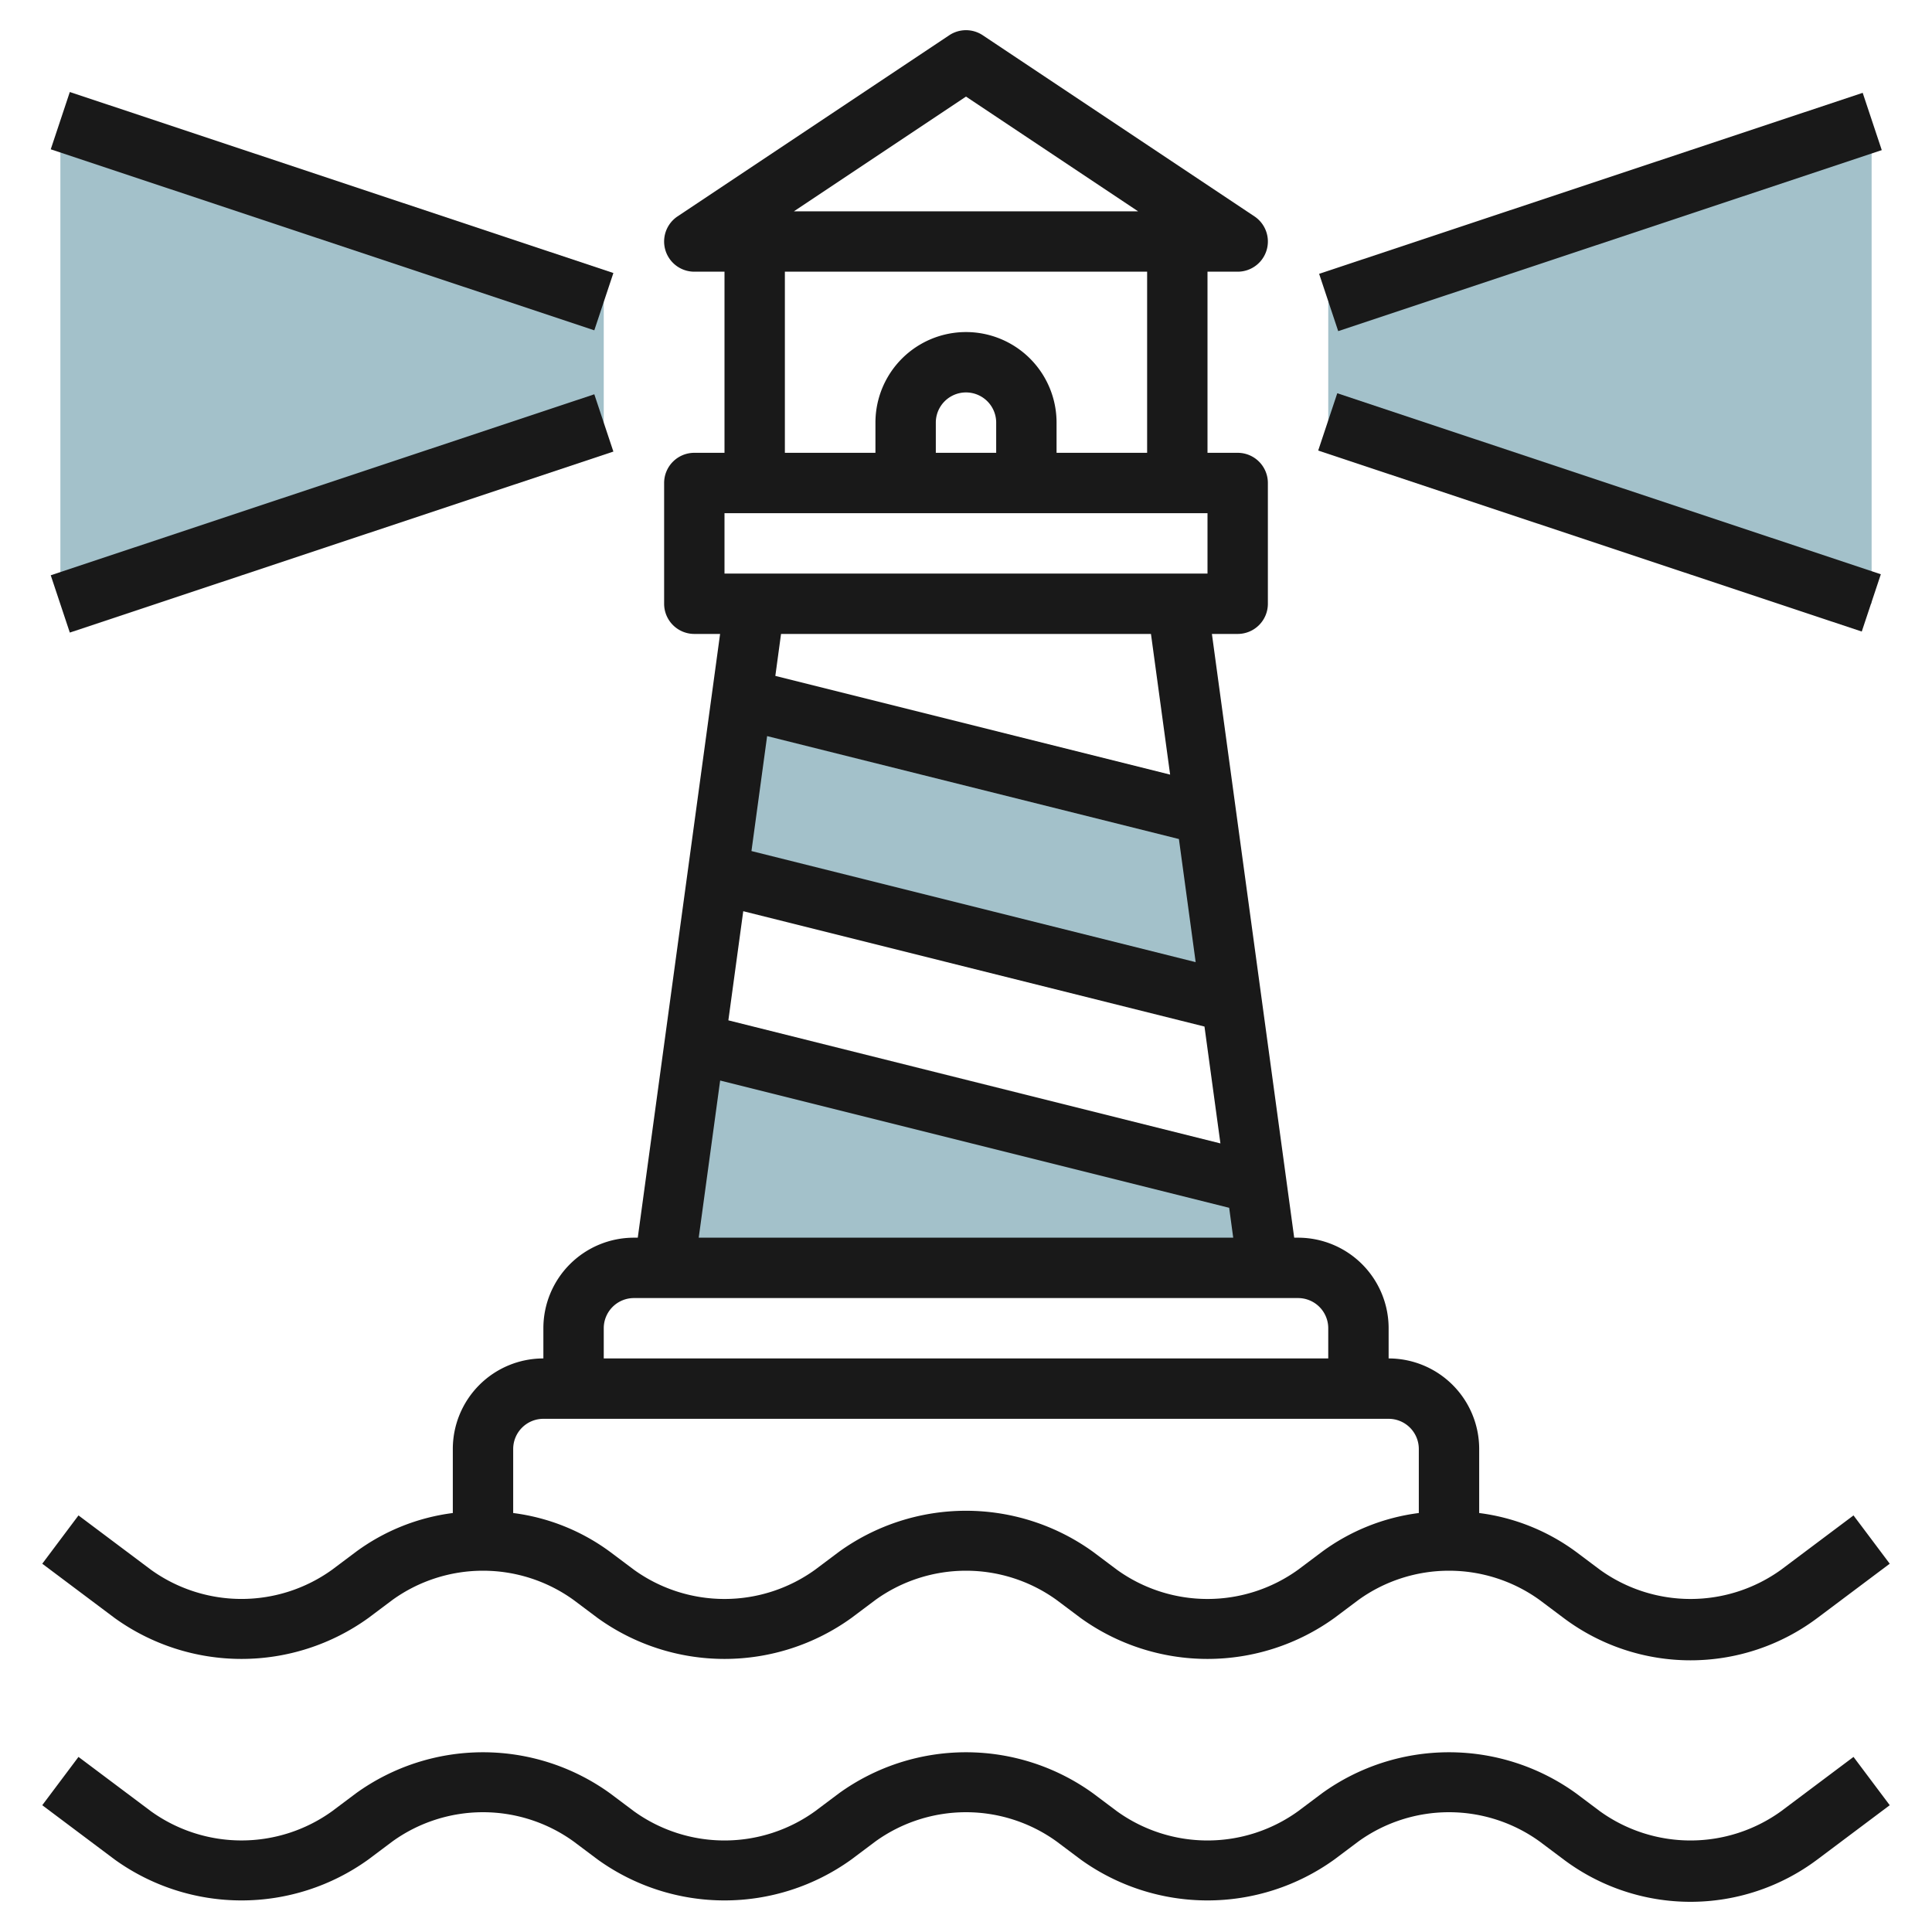
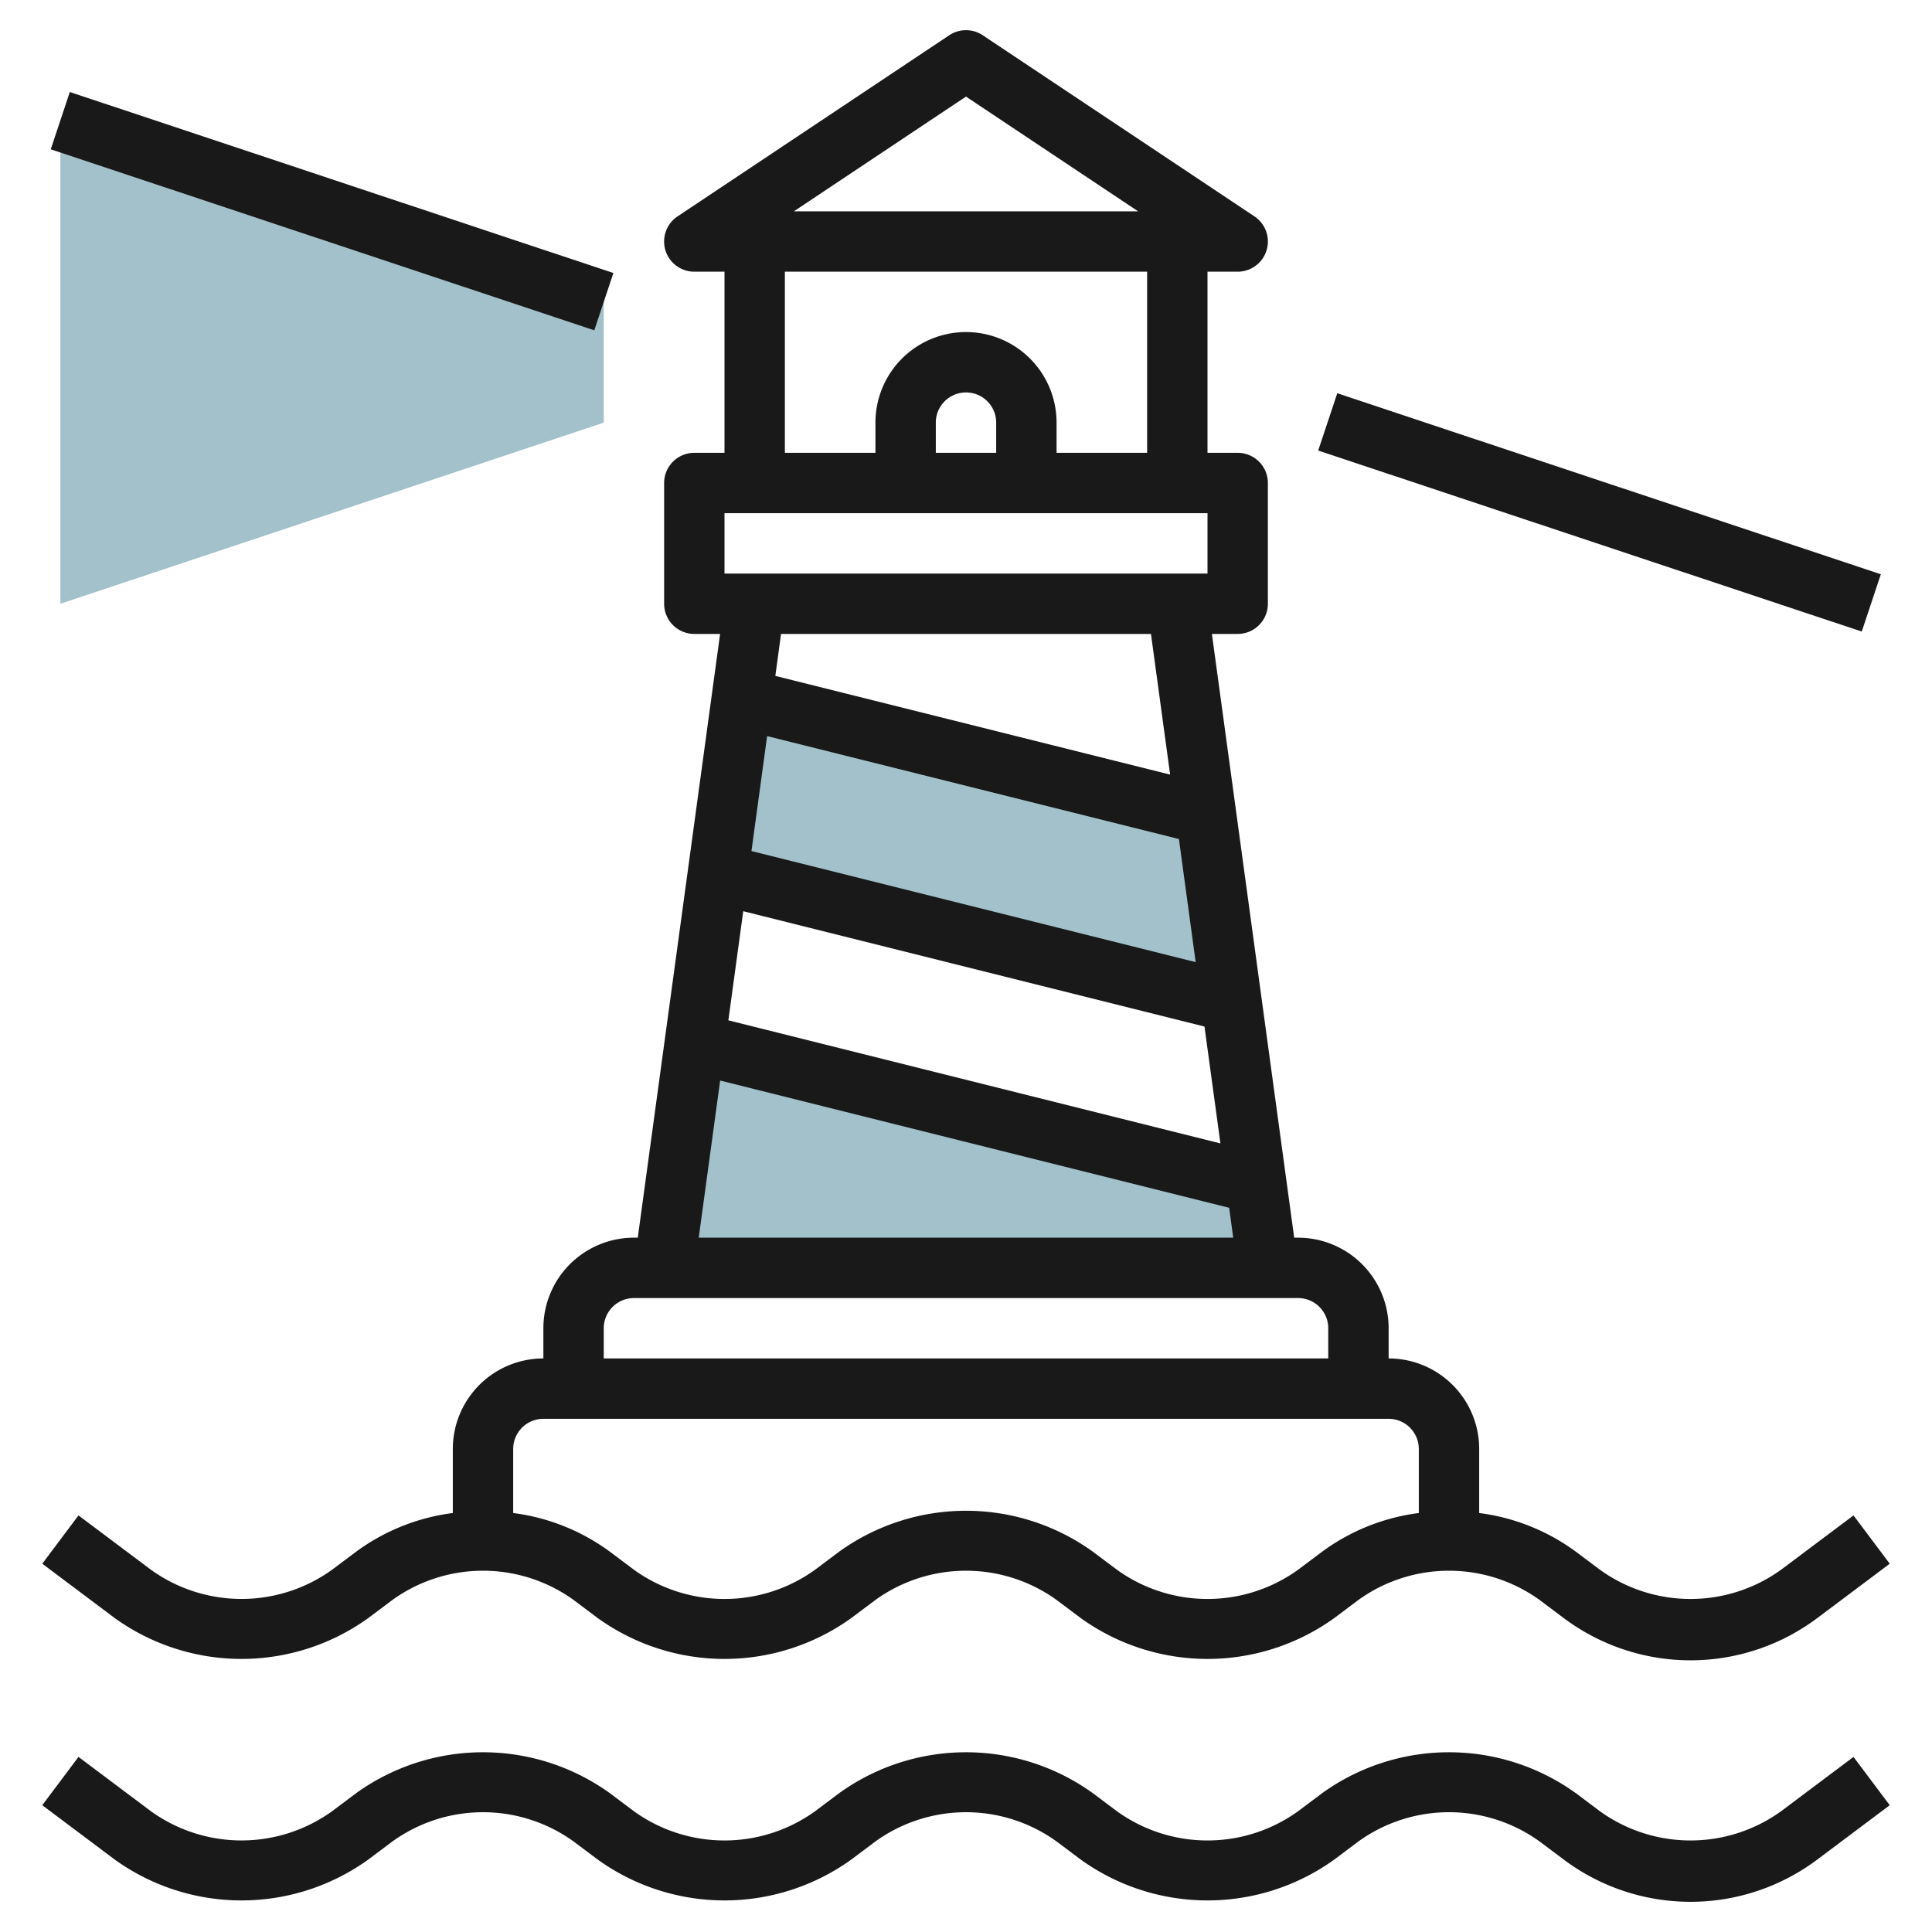
<svg xmlns="http://www.w3.org/2000/svg" id="Layer_3" height="512" viewBox="0 0 64 64" width="512" data-name="Layer 3">
  <path d="m40.799 33.2-17.019-4.255.791-5.802 15.382 3.845z" fill="#a3c1ca" />
  <path d="m41.999 42h-19.999l1.015-7.446 18.603 4.651.381 2.794z" fill="#a3c1ca" />
  <path d="m2 20 18-6v-4l-18-6z" fill="#a3c1ca" />
-   <path d="m62 20-18-6v-4l18-6z" fill="#a3c1ca" />
  <g fill="#191919">
    <path d="m3.8 61.6a7.191 7.191 0 0 0 8.4 0l.8-.6a5.133 5.133 0 0 1 6 0l.8.6a7.191 7.191 0 0 0 8.4 0l.8-.6a5.133 5.133 0 0 1 6 0l.8.6a7.191 7.191 0 0 0 8.4 0l.8-.6a5.133 5.133 0 0 1 6 0l.8.6a7 7 0 0 0 8.4 0l2.4-1.8-1.2-1.6-2.4 1.8a5.133 5.133 0 0 1 -6 0l-.8-.6a7.191 7.191 0 0 0 -8.4 0l-.8.6a5.133 5.133 0 0 1 -6 0l-.8-.6a7.191 7.191 0 0 0 -8.4 0l-.8.6a5.133 5.133 0 0 1 -6 0l-.8-.6a7.191 7.191 0 0 0 -8.4 0l-.8.6a5.137 5.137 0 0 1 -6 0l-2.4-1.8-1.2 1.6z" />
    <path d="m3.8 53.6a7.191 7.191 0 0 0 8.4 0l.8-.6a5.133 5.133 0 0 1 6 0l.8.6a7.191 7.191 0 0 0 8.4 0l.8-.6a5.133 5.133 0 0 1 6 0l.8.6a7.191 7.191 0 0 0 8.4 0l.8-.6a5.133 5.133 0 0 1 6 0l.8.6a7 7 0 0 0 8.4 0l2.4-1.8-1.2-1.6-2.4 1.8a5.133 5.133 0 0 1 -6 0l-.8-.6a6.865 6.865 0 0 0 -3.2-1.279v-2.121a3 3 0 0 0 -3-3v-1a3 3 0 0 0 -3-3h-.128l-2.726-20h.854a1 1 0 0 0 1-1v-4a1 1 0 0 0 -1-1h-1v-6h1a1 1 0 0 0 .555-1.832l-9-6a1 1 0 0 0 -1.11 0l-9 6a1 1 0 0 0 .555 1.832h1v6h-1a1 1 0 0 0 -1 1v4a1 1 0 0 0 1 1h.854l-2.727 20h-.127a3 3 0 0 0 -3 3v1a3 3 0 0 0 -3 3v2.121a6.866 6.866 0 0 0 -3.2 1.279l-.8.6a5.137 5.137 0 0 1 -6 0l-2.4-1.8-1.2 1.6zm21.612-29.216 13.641 3.41.555 4.078-14.715-3.68zm14.488 9.622.528 3.871-16.3-4.077.493-3.615zm-7.9-30.806 5.7 3.8h-11.4zm-6 5.8h12v6h-3v-1a3 3 0 0 0 -6 0v1h-3zm7 6h-2v-1a1 1 0 0 1 2 0zm-9 2h16v2h-16zm14.127 4 .635 4.66-13.078-3.27.189-1.39zm-14.271 14.794 16.862 4.216.134.99h-17.706zm-3.856 8.206a1 1 0 0 1 1-1h22a1 1 0 0 1 1 1v1h-24zm-2 3h28a1 1 0 0 1 1 1v2.121a6.866 6.866 0 0 0 -3.2 1.279l-.8.6a5.133 5.133 0 0 1 -6 0l-.8-.6a7.191 7.191 0 0 0 -8.4 0l-.8.6a5.133 5.133 0 0 1 -6 0l-.8-.6a6.865 6.865 0 0 0 -3.2-1.279v-2.121a1 1 0 0 1 1-1z" />
    <path d="m10-2.487h2v18.974h-2z" transform="matrix(.316 -.949 .949 .316 .881 15.222)" />
-     <path d="m1.513 16h18.974v2h-18.974z" transform="matrix(.949 -.316 .316 .949 -4.811 4.351)" />
-     <path d="m43.513 6h18.974v2h-18.974z" transform="matrix(.949 -.316 .316 .949 .508 17.127)" />
    <path d="m52 7.513h2v18.974h-2z" transform="matrix(.316 -.949 .949 .316 20.105 61.899)" />
  </g>
</svg>